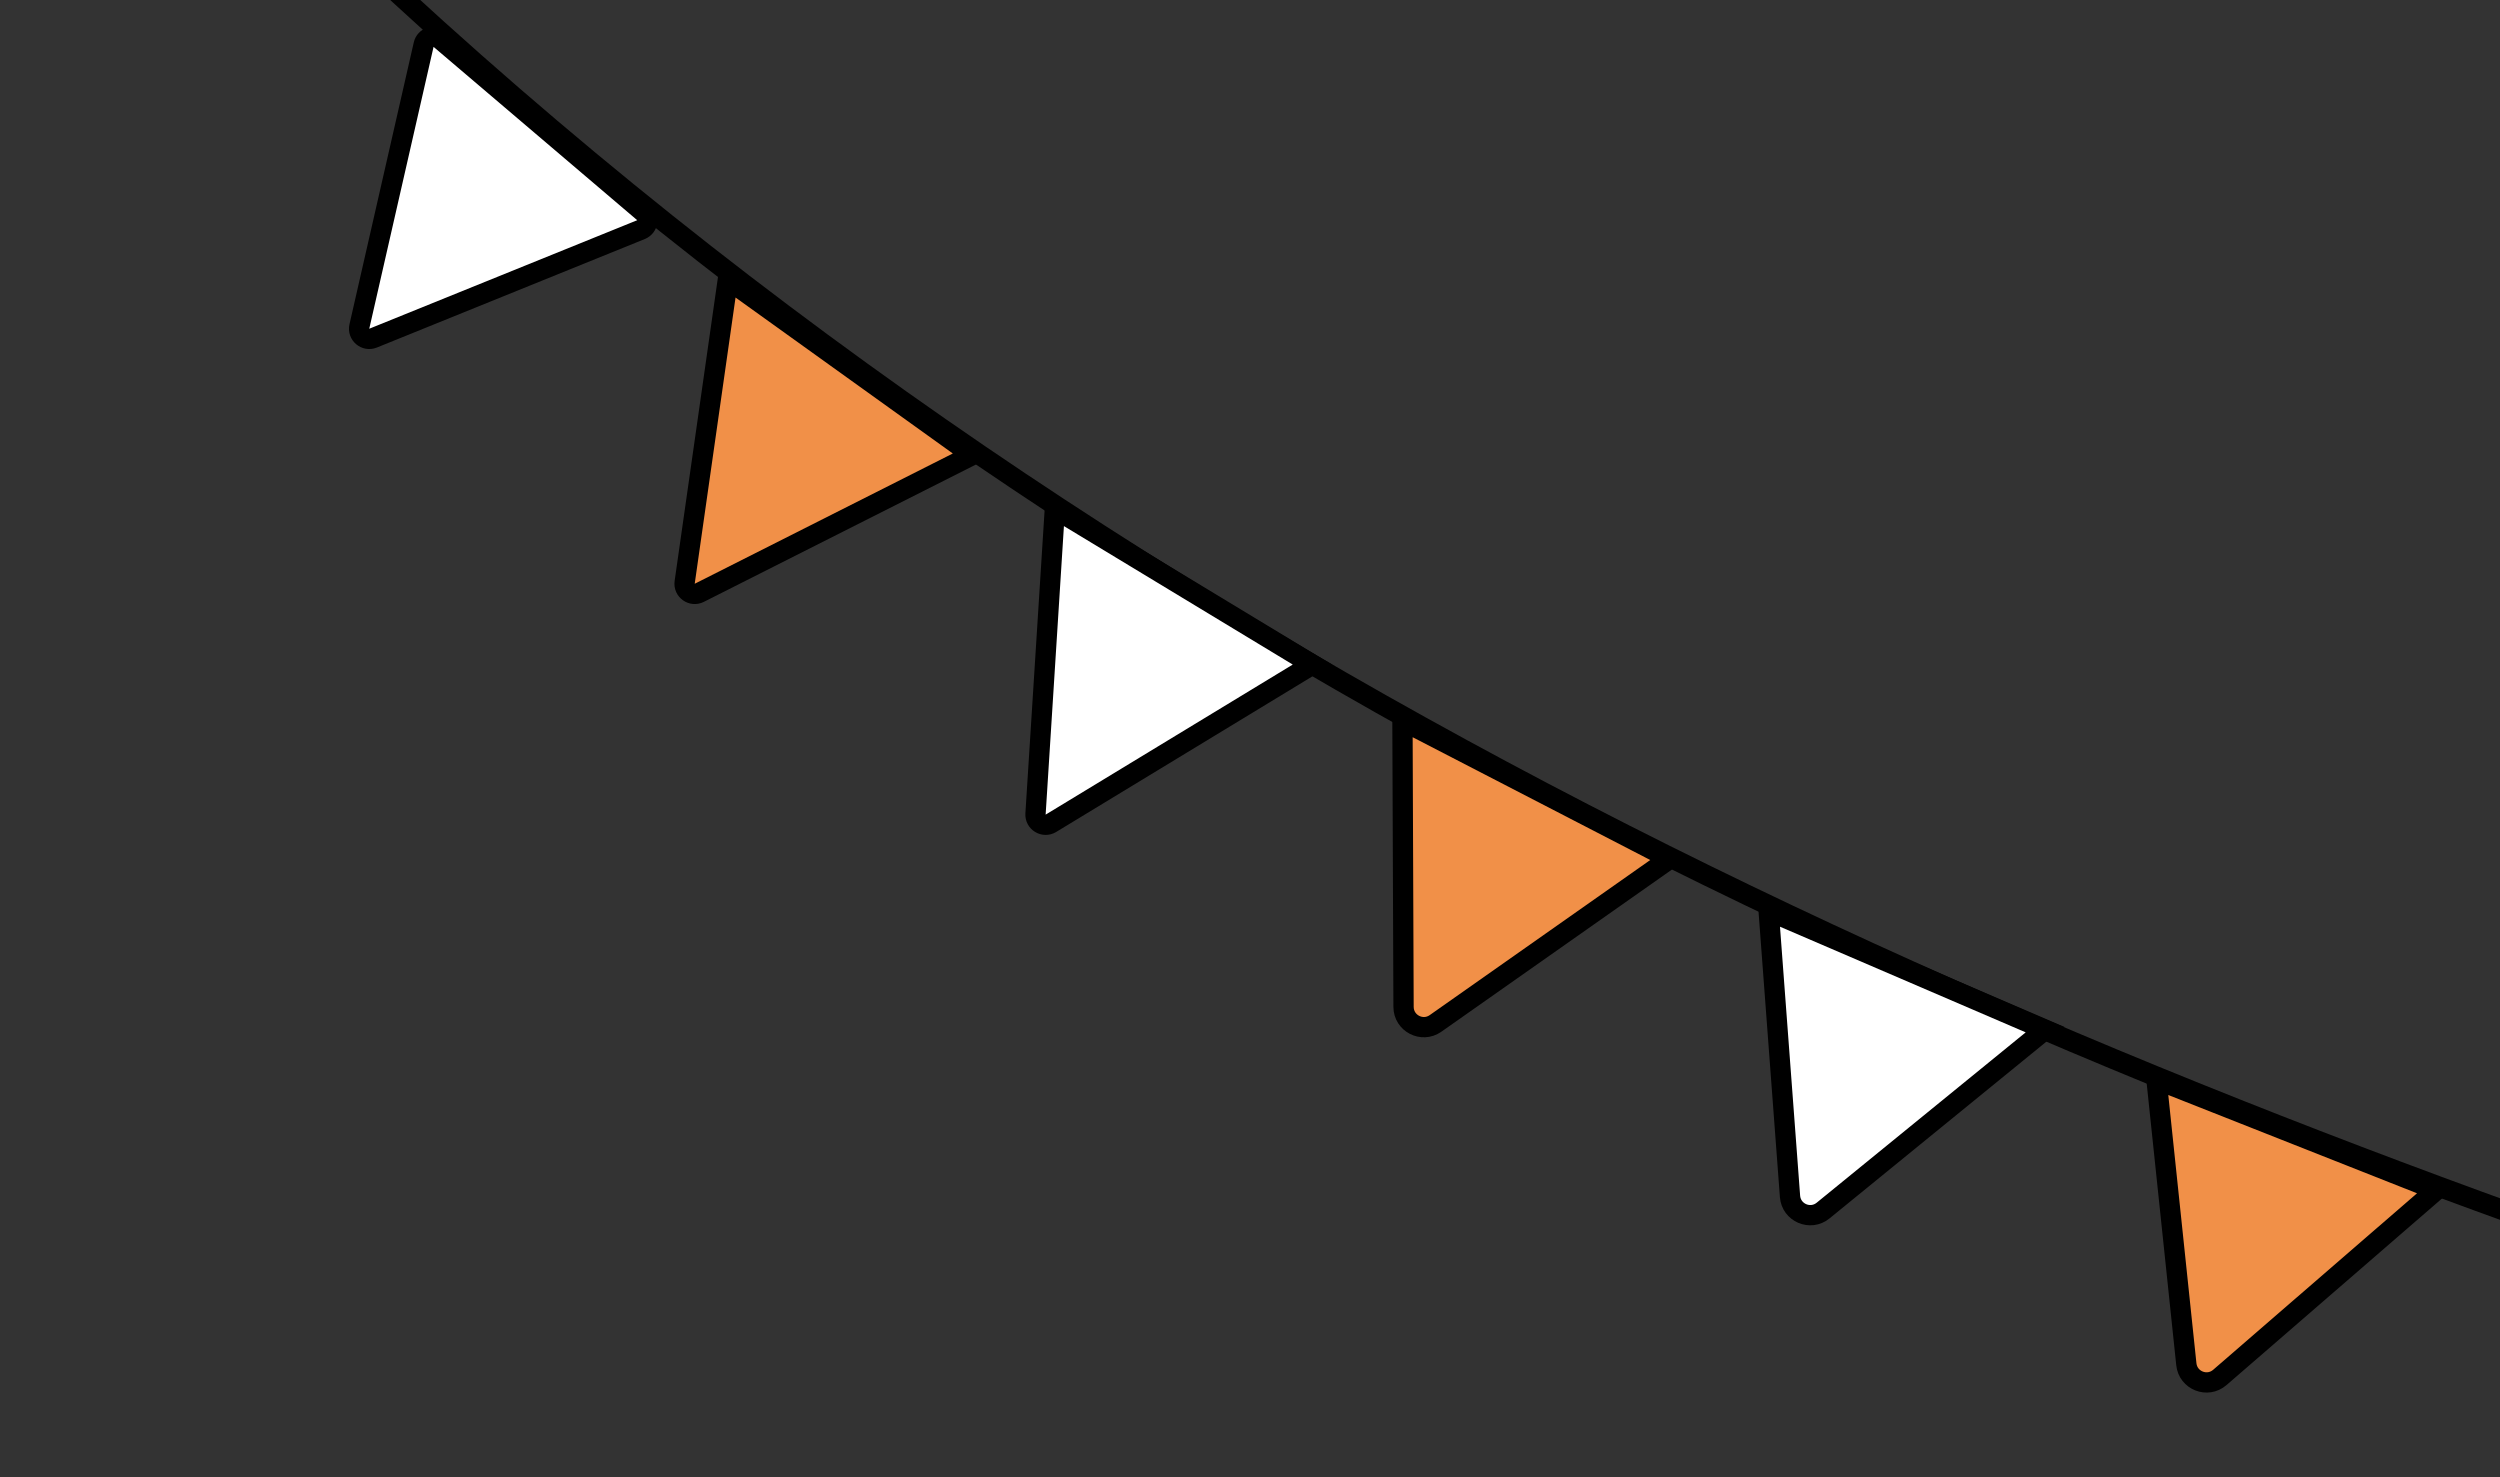
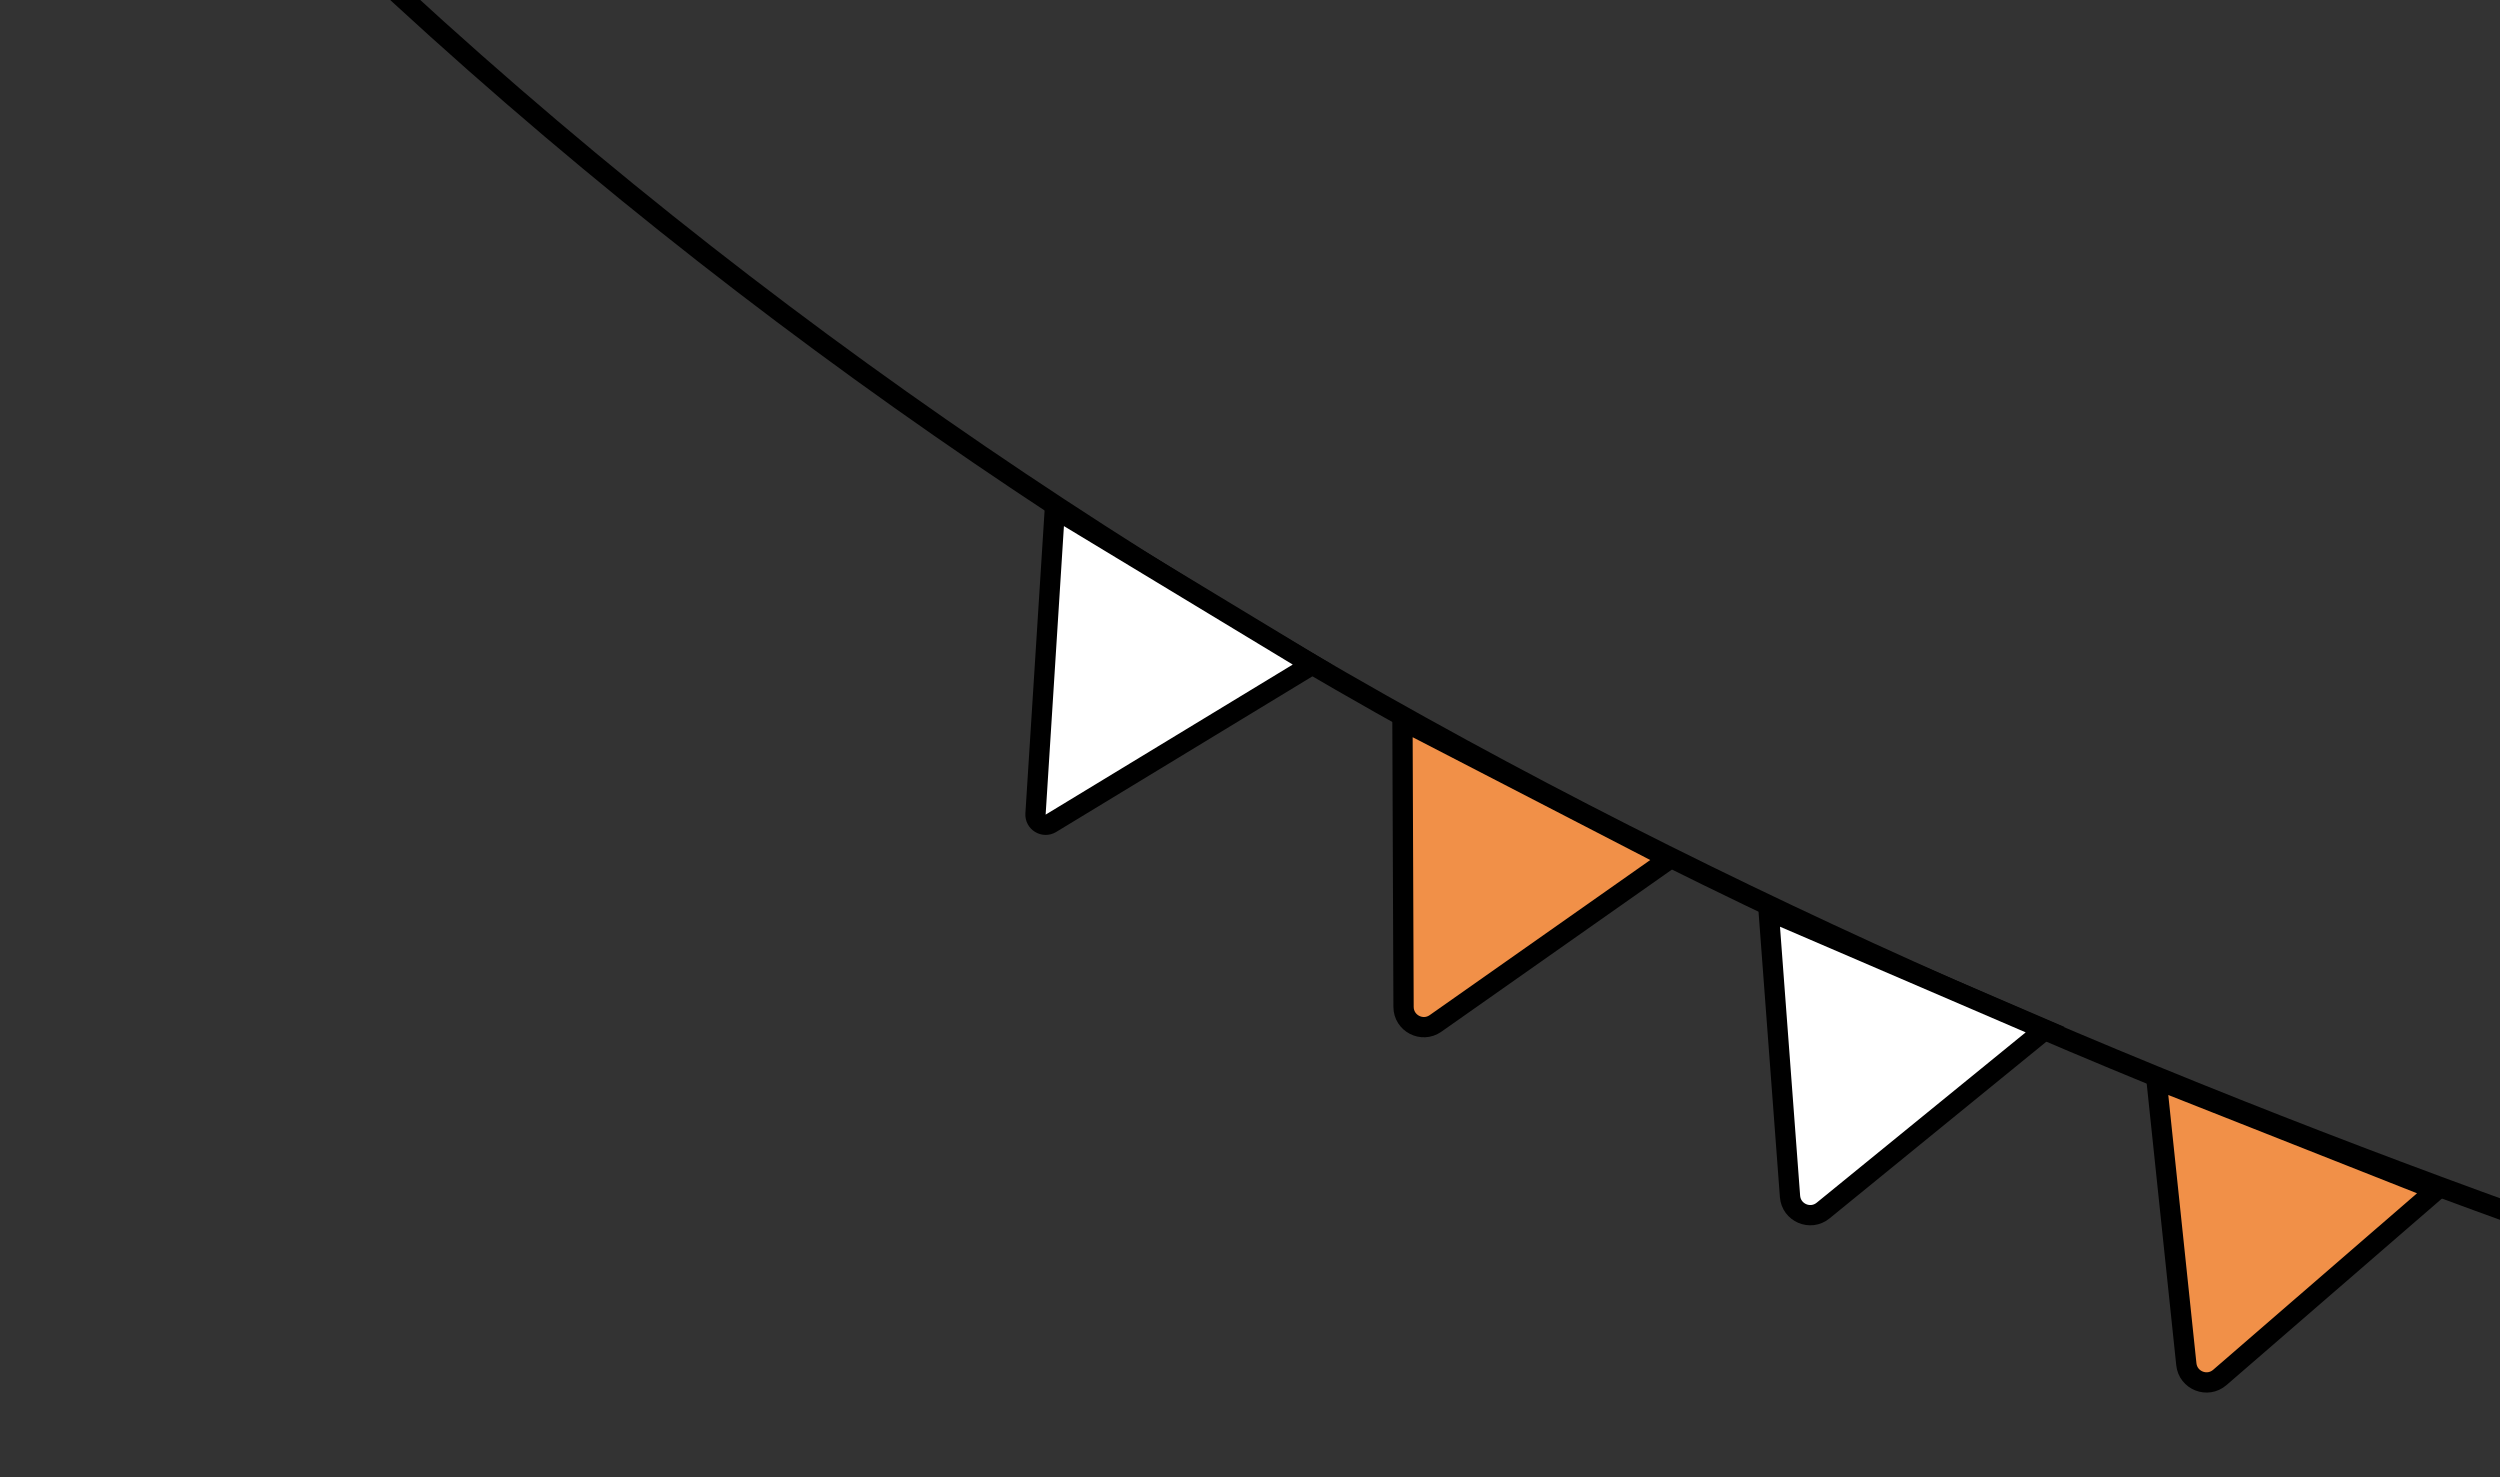
<svg xmlns="http://www.w3.org/2000/svg" width="220" height="130" viewBox="0 0 220 130" fill="none">
  <rect x="0" y="0" width="220" height="130" fill="#333333" stroke="none" />
  <g clip-path="url(#clip0_92_1106)">
    <path d="M221.548 106.958C146.437 79.817 65.897 39.801 -0.062 -36.889" stroke="black" stroke-width="1.785" />
    <path d="M155.639 80.148L179.966 90.609L160.429 106.532C159.311 107.444 157.629 106.72 157.521 105.281L155.639 80.148Z" fill="white" stroke="black" stroke-width="1.785" />
-     <path d="M189.768 94.989L214.395 104.72L195.342 121.217C194.251 122.162 192.548 121.489 192.398 120.054L189.768 94.989Z" fill="#F19048" stroke="black" stroke-width="1.785" />
+     <path d="M189.768 94.989L214.395 104.72L195.342 121.217C194.251 122.162 192.548 121.489 192.398 120.054Z" fill="#F19048" stroke="black" stroke-width="1.785" />
    <path d="M146.94 75.564L126.325 90.062C125.144 90.892 123.518 90.051 123.512 88.608L123.416 63.406L146.94 75.564Z" fill="#F19048" stroke="black" stroke-width="1.785" />
    <path d="M92.828 44.77L115.483 58.48L92.48 72.45C91.863 72.824 91.08 72.35 91.125 71.63L92.828 44.77Z" fill="white" stroke="black" stroke-width="1.785" />
-     <path d="M60.251 51.244L64.052 24.599L85.564 40.041L61.537 52.167C60.893 52.492 60.149 51.958 60.251 51.244Z" fill="#F19048" stroke="black" stroke-width="1.785" />
-     <path d="M56.411 20.206L32.83 29.756C32.162 30.027 31.465 29.434 31.625 28.73L37.283 3.926C37.432 3.272 38.222 3.01 38.732 3.445L56.655 18.699C57.165 19.133 57.033 19.954 56.411 20.206Z" fill="white" stroke="black" stroke-width="1.785" />
  </g>
  <defs>
    <clipPath id="clip0_92_1106">
      <rect width="220" height="130" fill="white" />
    </clipPath>
  </defs>
</svg>